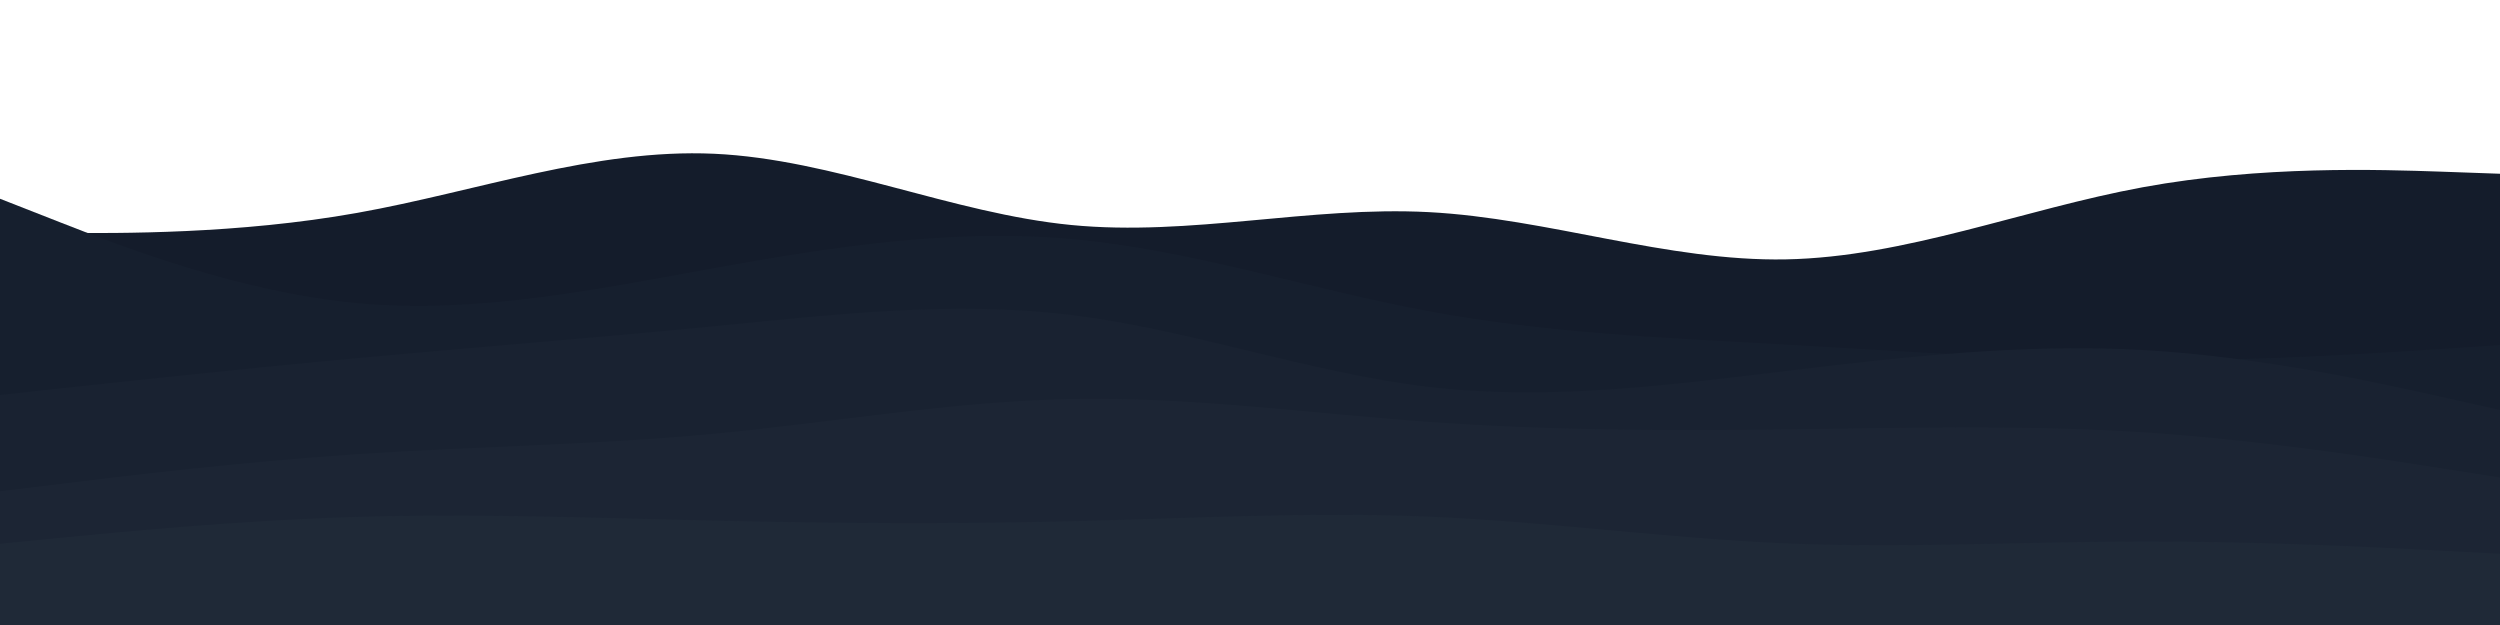
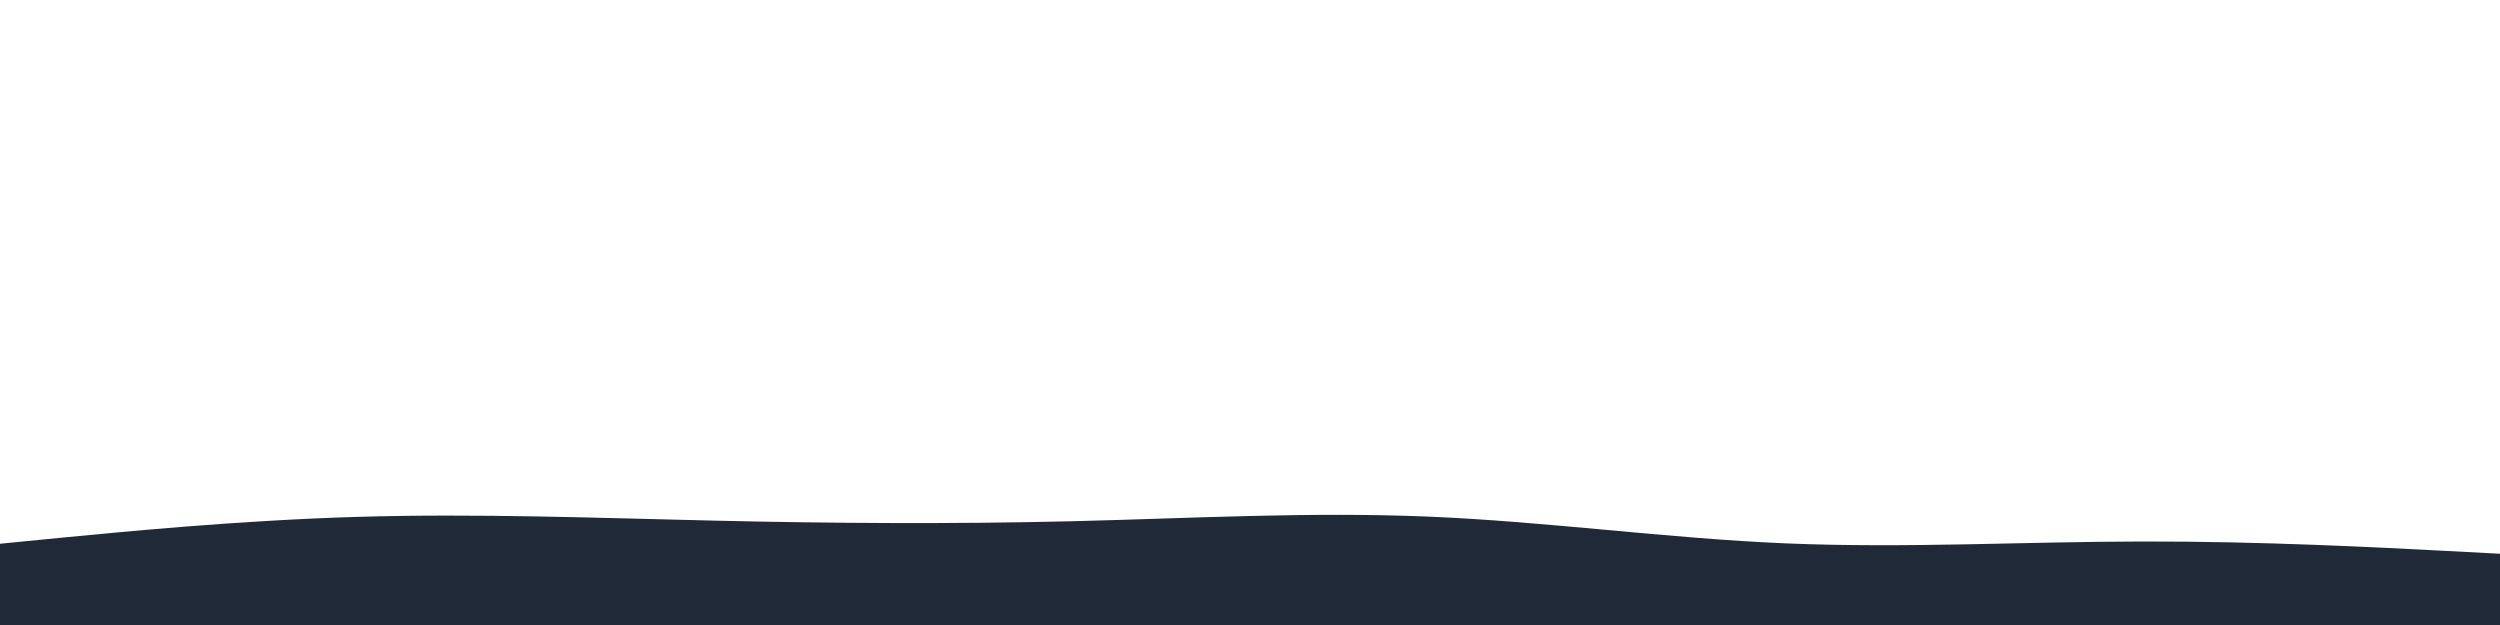
<svg xmlns="http://www.w3.org/2000/svg" id="visual" viewBox="0 0 2000 500" width="2000" height="500" version="1.1">
-   <path d="M0 186L47.7 186.3C95.3 186.7 190.7 187.3 285.8 170.3C381 153.3 476 118.7 571.2 123C666.3 127.3 761.7 170.7 857 180C952.3 189.3 1047.7 164.7 1143 169.7C1238.3 174.7 1333.7 209.3 1428.8 207.5C1524 205.7 1619 167.3 1714.2 149.8C1809.3 132.3 1904.7 135.7 1952.3 137.3L2000 139L2000 501L1952.3 501C1904.7 501 1809.3 501 1714.2 501C1619 501 1524 501 1428.8 501C1333.7 501 1238.3 501 1143 501C1047.7 501 952.3 501 857 501C761.7 501 666.3 501 571.2 501C476 501 381 501 285.8 501C190.7 501 95.3 501 47.7 501L0 501Z" fill="#141c2b" />
-   <path d="M0 159L47.7 177.7C95.3 196.3 190.7 233.7 285.8 242.5C381 251.3 476 231.7 571.2 214.5C666.3 197.3 761.7 182.7 857 191.2C952.3 199.7 1047.7 231.3 1143 249C1238.3 266.7 1333.7 270.3 1428.8 275.7C1524 281 1619 288 1714.2 288.3C1809.3 288.7 1904.7 282.3 1952.3 279.2L2000 276L2000 501L1952.3 501C1904.7 501 1809.3 501 1714.2 501C1619 501 1524 501 1428.8 501C1333.7 501 1238.3 501 1143 501C1047.7 501 952.3 501 857 501C761.7 501 666.3 501 571.2 501C476 501 381 501 285.8 501C190.7 501 95.3 501 47.7 501L0 501Z" fill="#161f2e" />
-   <path d="M0 316L47.7 310.8C95.3 305.7 190.7 295.3 285.8 286.5C381 277.7 476 270.3 571.2 261C666.3 251.7 761.7 240.3 857 252C952.3 263.7 1047.7 298.3 1143 309.5C1238.3 320.7 1333.7 308.3 1428.8 296.8C1524 285.3 1619 274.7 1714.2 280C1809.3 285.3 1904.7 306.7 1952.3 317.3L2000 328L2000 501L1952.3 501C1904.7 501 1809.3 501 1714.2 501C1619 501 1524 501 1428.8 501C1333.7 501 1238.3 501 1143 501C1047.7 501 952.3 501 857 501C761.7 501 666.3 501 571.2 501C476 501 381 501 285.8 501C190.7 501 95.3 501 47.7 501L0 501Z" fill="#192231" />
-   <path d="M0 393L47.7 387.2C95.3 381.3 190.7 369.7 285.8 363.3C381 357 476 356 571.2 347C666.3 338 761.7 321 857 319.2C952.3 317.3 1047.7 330.7 1143 337.5C1238.3 344.3 1333.7 344.7 1428.8 343.5C1524 342.3 1619 339.7 1714.2 345.8C1809.3 352 1904.7 367 1952.3 374.5L2000 382L2000 501L1952.3 501C1904.7 501 1809.3 501 1714.2 501C1619 501 1524 501 1428.8 501C1333.7 501 1238.3 501 1143 501C1047.7 501 952.3 501 857 501C761.7 501 666.3 501 571.2 501C476 501 381 501 285.8 501C190.7 501 95.3 501 47.7 501L0 501Z" fill="#1c2534" />
  <path d="M0 435L47.7 430.3C95.3 425.7 190.7 416.3 285.8 413.5C381 410.7 476 414.3 571.2 416.5C666.3 418.7 761.7 419.3 857 417C952.3 414.7 1047.7 409.3 1143 413.3C1238.3 417.3 1333.7 430.7 1428.8 434.7C1524 438.7 1619 433.3 1714.2 433.2C1809.3 433 1904.7 438 1952.3 440.5L2000 443L2000 501L1952.3 501C1904.7 501 1809.3 501 1714.2 501C1619 501 1524 501 1428.8 501C1333.7 501 1238.3 501 1143 501C1047.7 501 952.3 501 857 501C761.7 501 666.3 501 571.2 501C476 501 381 501 285.8 501C190.7 501 95.3 501 47.7 501L0 501Z" fill="#1f2937" />
</svg>